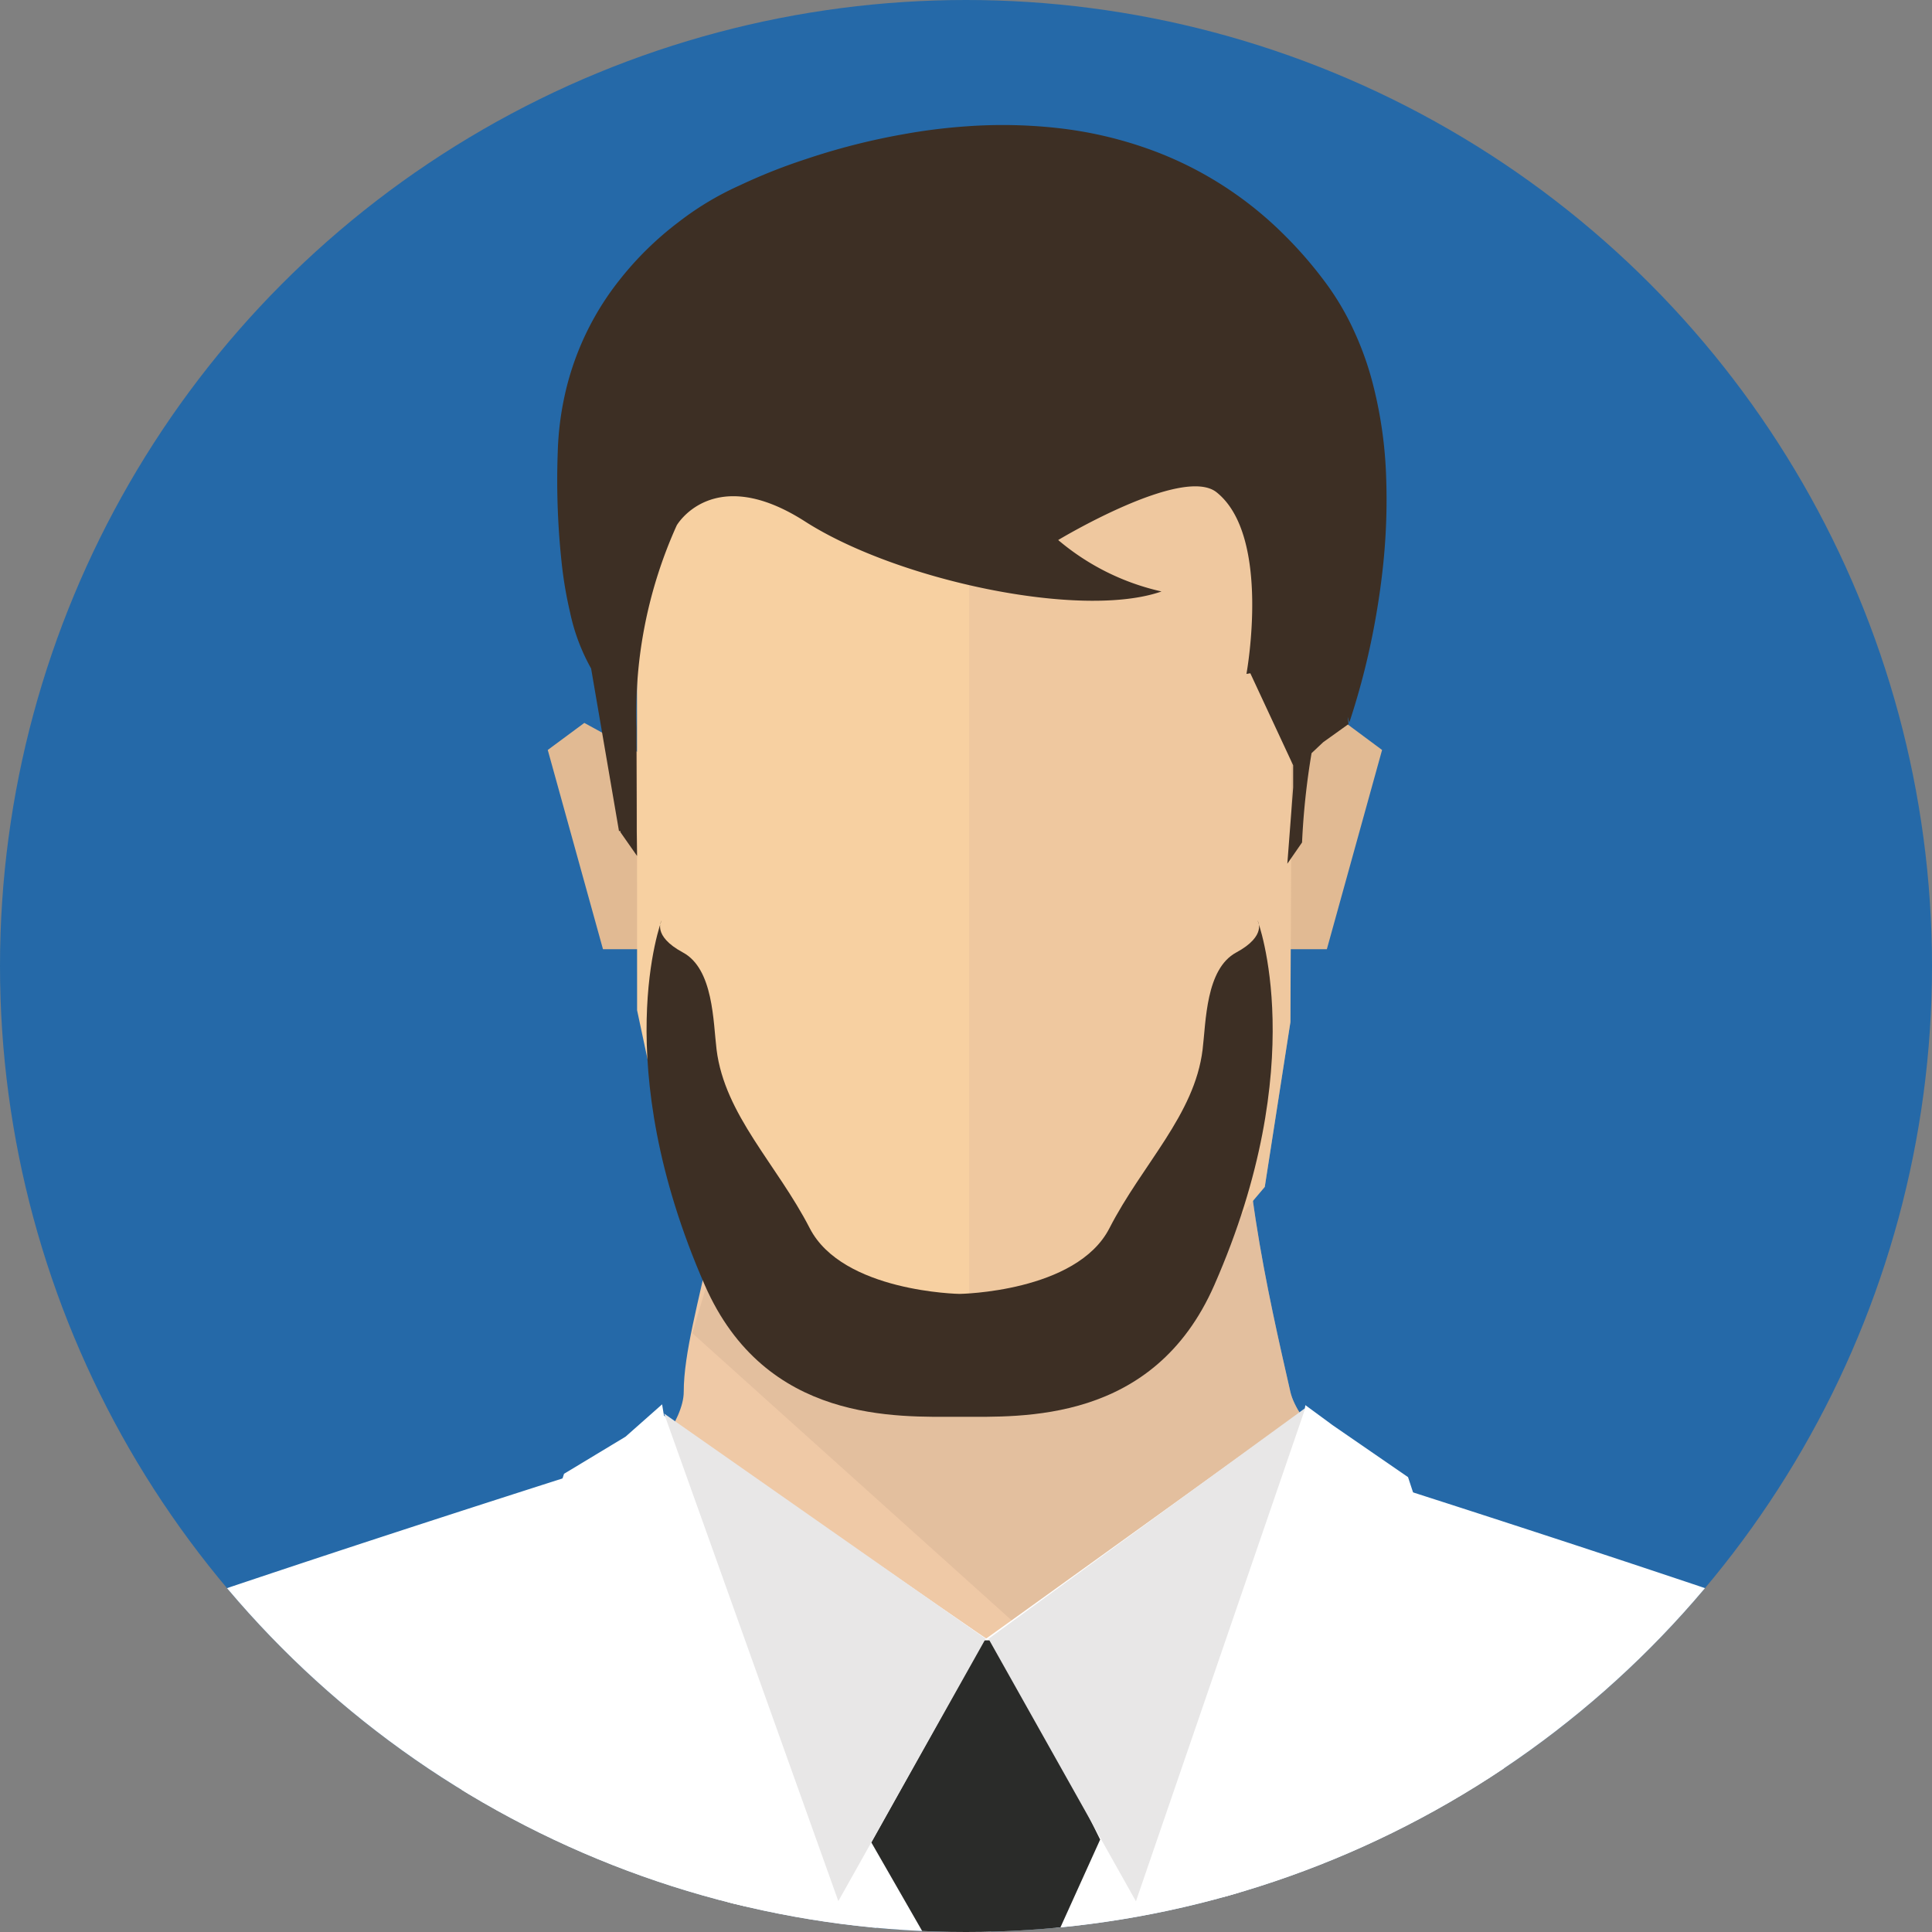
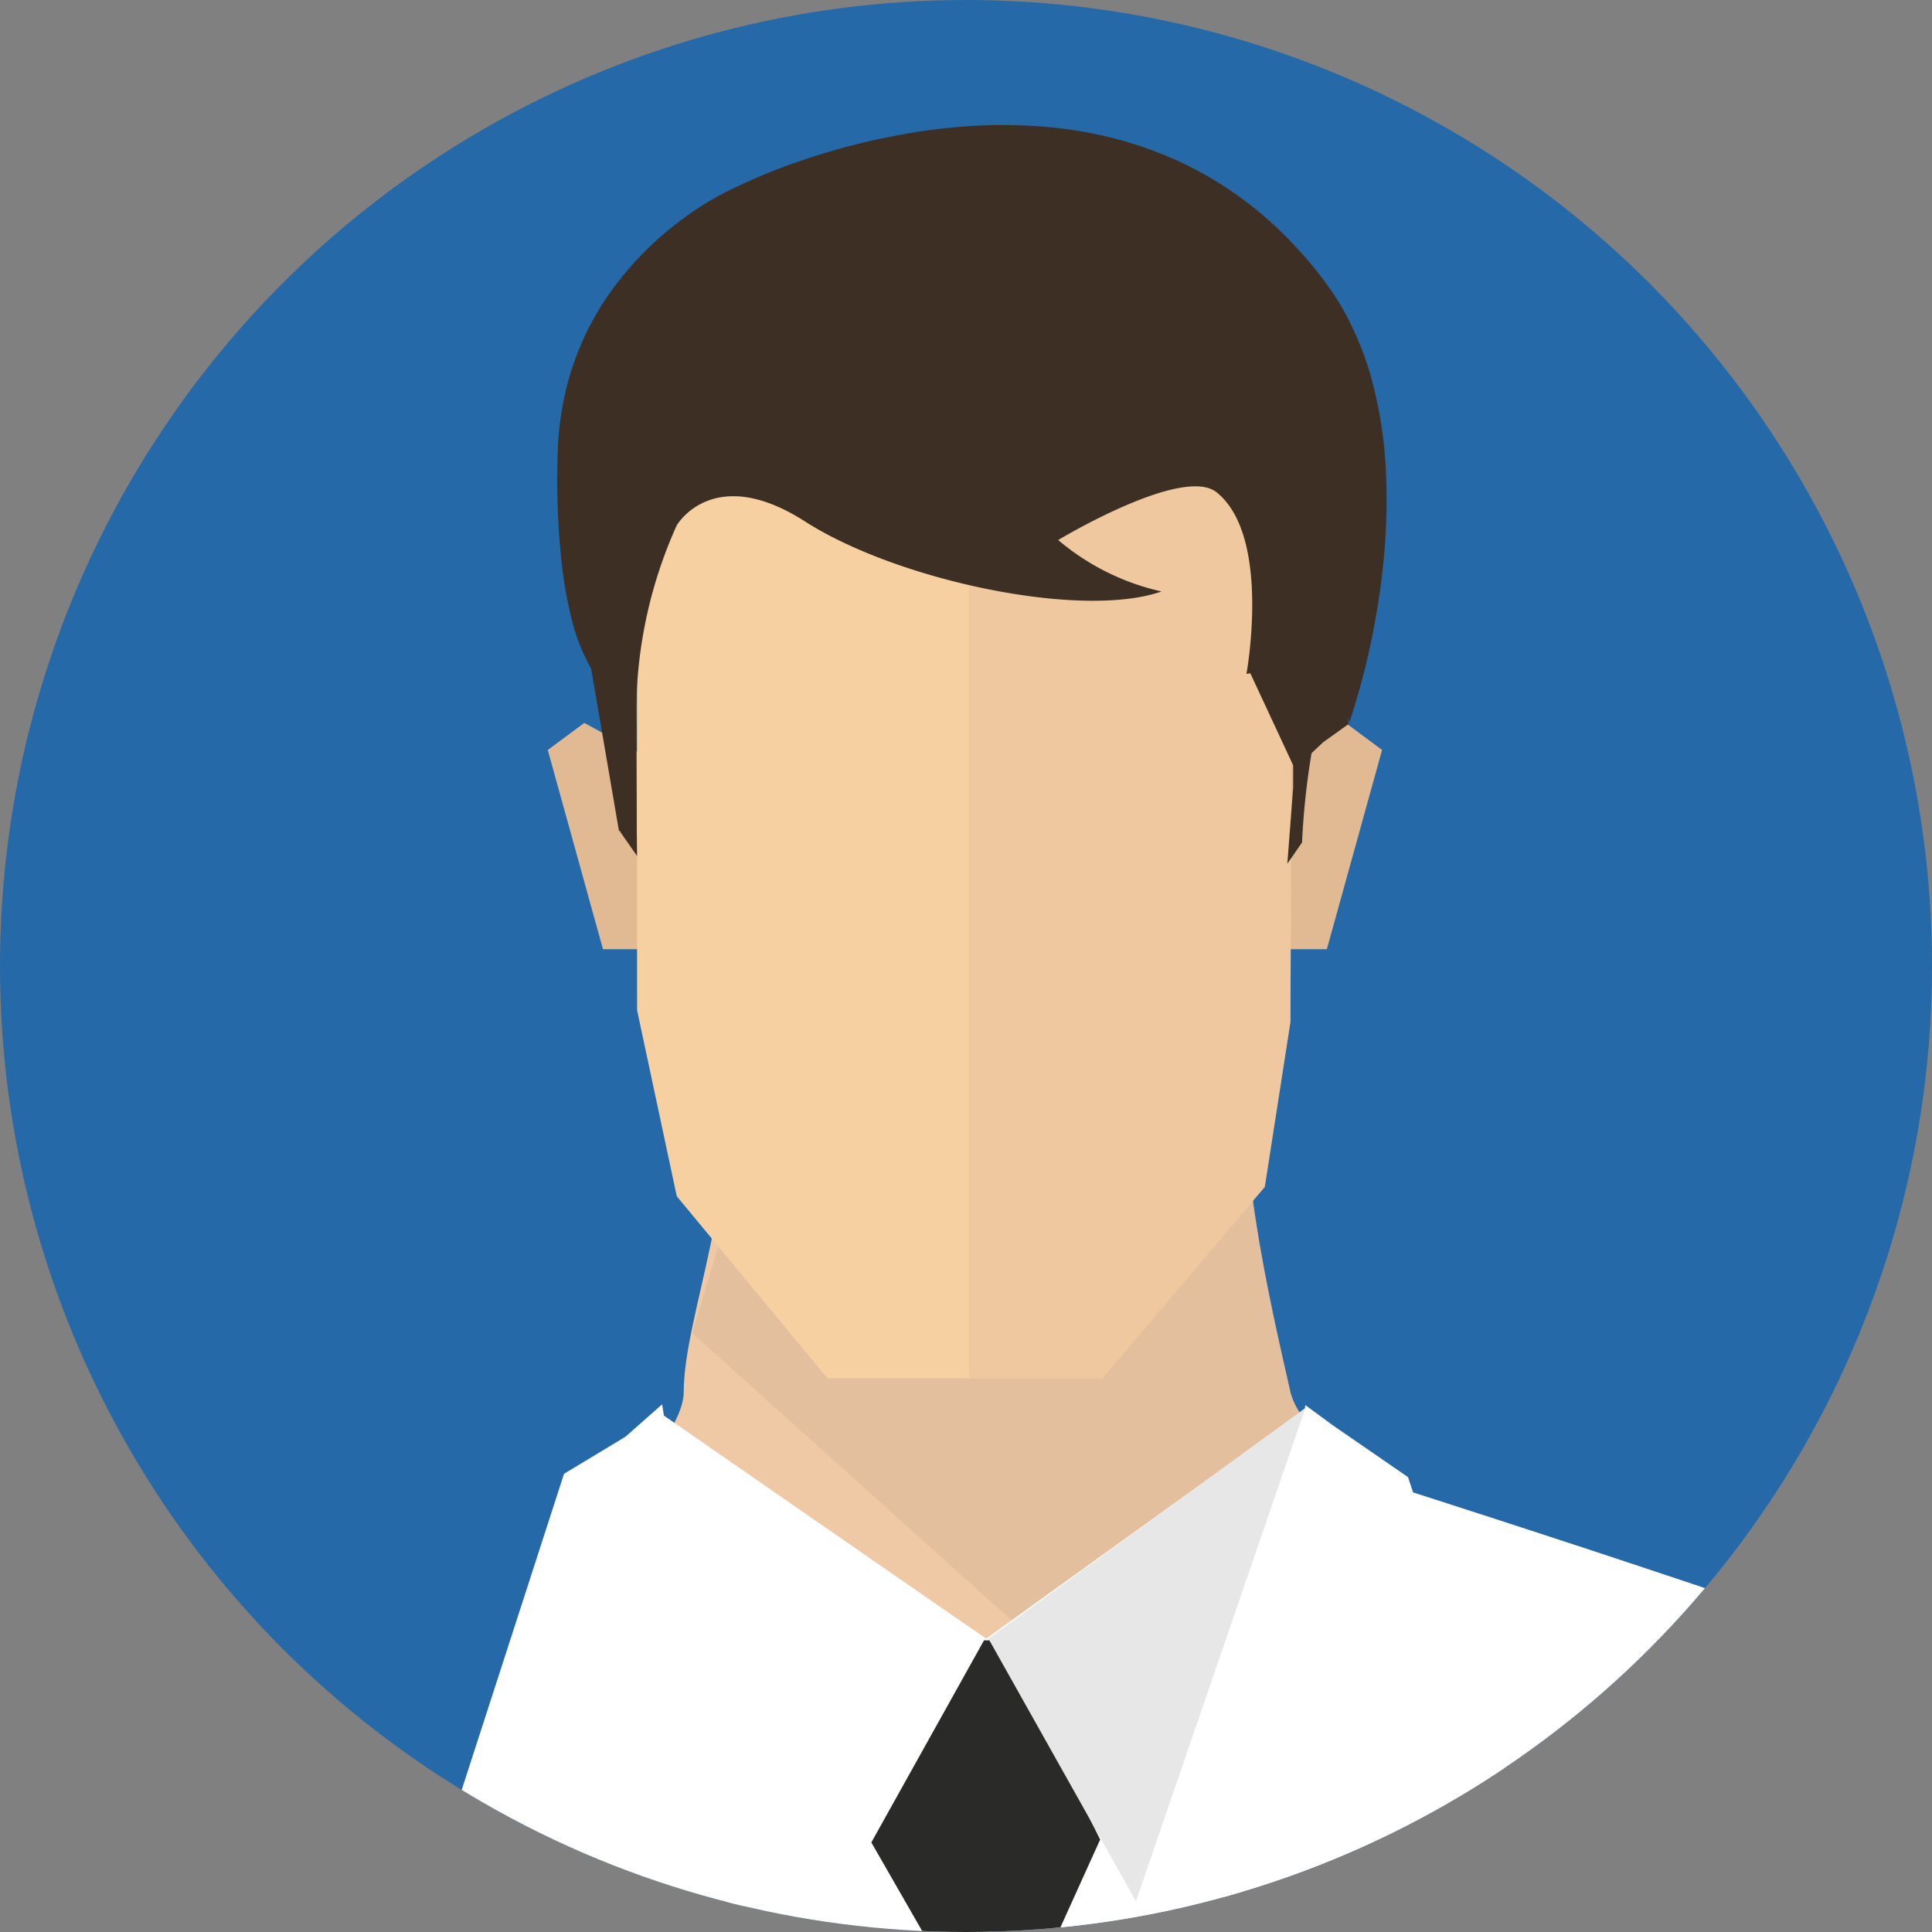
<svg xmlns="http://www.w3.org/2000/svg" width="50" height="50" viewBox="0 0 50 50">
  <rect x="0" y="0" width="50" height="50" fill="#808080" stroke="none" />
  <defs>
    <clipPath id="clip-path">
      <circle id="SVGID" cx="25" cy="25" r="25" fill="none" />
    </clipPath>
  </defs>
  <g id="Group_550" data-name="Group 550" transform="translate(-130.5 -427)">
    <circle id="Ellipse_82" data-name="Ellipse 82" cx="25" cy="25" r="25" transform="translate(130.5 427)" fill="#2569a8" />
    <g id="Group_549" data-name="Group 549" transform="translate(130.5 427)">
      <g id="Group_548" data-name="Group 548" clip-path="url(#clip-path)">
        <g id="Group_547" data-name="Group 547" transform="translate(-13.403 3.236)">
          <g id="Group_546" data-name="Group 546">
            <g id="Group_545" data-name="Group 545">
              <g id="Group_544" data-name="Group 544">
                <g id="Group_534" data-name="Group 534" transform="translate(0 23.164)">
-                   <path id="Path_816" data-name="Path 816" d="M114.459,523.642c.077.4.6,2.078,1.346,4.356h13.678a14.25,14.25,0,0,1-.458-1.894,47.677,47.677,0,0,0-1.518-5.562c-.1-.822.4-1.643-.1-2.007s1.01-.546.6-1.55,3.441-10.4,5.06-13.5c0,0,1.011,8.482,1.011,10.214s0,2.191-.2,2.463-.1,1.095-.1,1.095a22.582,22.582,0,0,0-1.215,2.646c-.2.728,0,.545-.2,1.1s-1.415,1.458-1.213,2.552.606,1.186.708,2.553a8.23,8.23,0,0,1-.189,1.894H155.82l-5.967-48.848c-.261.1-.424.156-.424.156a17.567,17.567,0,0,1-2.508-1.357c-.378-.379-3.317-4.937-3.232-5.539,0,0-18.408,5.811-18.812,6.63s-2.933,10.946-4.148,16.511-1.921,8.482-2.629,10.123-2.125.821-1.214,2.1a1.682,1.682,0,0,1,0,2.282c-.2.456.607,2.28.3,2.553a27.25,27.25,0,0,0-1.922,3.011c-1.012,1.641.707,2.188.506,2.552S114.154,522.092,114.459,523.642Z" transform="translate(-114.416 -460.969)" fill="#fff" />
                  <path id="Path_817" data-name="Path 817" d="M130.11,492.093c-.215-.7-.337-1.122-.337-1.122A4.973,4.973,0,0,0,130.11,492.093Z" transform="translate(-116.976 -464.063)" fill="#7a6e66" />
                  <path id="Path_818" data-name="Path 818" d="M126.962,521.842c.667.978,1.65,6.107,2.234,8.852h1.688c-.025-.176-.045-.368-.057-.587a26.466,26.466,0,0,0-1.766-6.572c-.334-.6-.222-.5,0-1s.248-.683,0-1,.108-.8.331-1.193.11-.8.11-1.694,4.973-12.474,4.973-12.474,1.313,9,.986,11.285.225-.2.225-.2.22-11.155.111-12.449,2.208.5,2.208.5a39.48,39.48,0,0,1-2.759-3.685c0-.3-2.983-13.045-2.983-13.045l-1,5.777,3.314,7.966a118.978,118.978,0,0,1-5.627-10.629c.8,2.609,2.911,9.046,4.743,11.327,0,0-1.545,2.488-2.1,3.288s1.217-.7.774.495-1.878,7.57-2.651,7.868-2.1-9.661-2.1-9.661l.884,11.552-2.321-2.788s.883,2.389.994,2.987-.111,2.191.332,3.088-3.092.3-4.418,0S126.077,520.546,126.962,521.842Z" transform="translate(-115.821 -463.664)" fill="#d1d1d1" />
                  <path id="Path_819" data-name="Path 819" d="M190.721,492.593c.215-.7.338-1.122.338-1.122A4.939,4.939,0,0,1,190.721,492.593Z" transform="translate(-127.134 -464.146)" fill="#7a6e66" />
                  <path id="Path_820" data-name="Path 820" d="M198.26,523.642c-.076.4-.6,2.078-1.346,4.356H183.237a14.246,14.246,0,0,0,.457-1.894,47.428,47.428,0,0,1,1.519-5.562c.1-.822-.406-1.643.1-2.007s-1.011-.546-.605-1.55-3.441-10.4-5.06-13.5c0,0-1.01,8.482-1.01,10.214s0,2.191.2,2.463.1,1.095.1,1.095a22.72,22.72,0,0,1,1.215,2.646c.2.728,0,.545.2,1.1s1.414,1.458,1.214,2.552-.608,1.186-.709,2.553a8.236,8.236,0,0,0,.19,1.894H156.9l5.967-48.848c.261.1.424.156.424.156a17.612,17.612,0,0,0,2.509-1.357c.377-.379,3.316-4.937,3.231-5.539,0,0,18.408,5.811,18.813,6.63s2.932,10.946,4.147,16.511,1.921,8.482,2.629,10.123,2.125.821,1.215,2.1a1.682,1.682,0,0,0,0,2.282c.2.456-.607,2.28-.3,2.553a27.063,27.063,0,0,1,1.923,3.011c1.011,1.641-.708,2.188-.507,2.552S198.566,522.092,198.26,523.642Z" transform="translate(-121.497 -460.969)" fill="#fff" />
                  <path id="Path_821" data-name="Path 821" d="M190.822,492.093c.215-.7.338-1.122.338-1.122A4.984,4.984,0,0,1,190.822,492.093Z" transform="translate(-127.151 -464.063)" fill="#7a6e66" />
                  <path id="Path_822" data-name="Path 822" d="M191.006,521.842c-.667.978-1.65,6.107-2.234,8.852h-1.687c.024-.176.044-.368.056-.587a26.465,26.465,0,0,1,1.766-6.572c.334-.6.222-.5,0-1s-.249-.683,0-1-.108-.8-.33-1.193-.11-.8-.11-1.694-4.974-12.474-4.974-12.474-1.313,9-.985,11.285-.226-.2-.226-.2-.22-11.155-.111-12.449-2.208.5-2.208.5a39.481,39.481,0,0,0,2.76-3.685c0-.3,2.982-13.045,2.982-13.045l1,5.777-3.314,7.966a118.977,118.977,0,0,0,5.627-10.629c-.805,2.609-2.911,9.046-4.742,11.327,0,0,1.544,2.488,2.1,3.288s-1.217-.7-.774.495,1.878,7.57,2.651,7.868,2.1-9.661,2.1-9.661l-.883,11.552,2.32-2.788s-.883,2.389-.993,2.987.11,2.191-.332,3.088,3.092.3,4.417,0S191.89,520.546,191.006,521.842Z" transform="translate(-125.341 -463.664)" fill="#d1d1d1" />
                  <g id="Group_530" data-name="Group 530" transform="translate(28.362)">
                    <path id="Path_823" data-name="Path 823" d="M165.771,459.143c-.337,2.855.555,6.7,1.115,9.157.346,1.518,4.542,4.338,3.364,5.512-1.845,1.835-9.925,1.674-11.718,1.674-1.837,0-8.374.041-9.925-1.871-.928-1.147,2.58-3.827,2.58-5.316,0-1.985,1.563-5.417.89-8.37-.408-1.795,4.984,1.183,6.455,1.183C159.835,461.113,165.976,457.408,165.771,459.143Z" transform="translate(-148.451 -458.681)" fill="#efc9a6" />
                    <g id="Group_529" data-name="Group 529" transform="translate(2.958)" opacity="0.4">
                      <path id="Path_824" data-name="Path 824" d="M167.477,468.3c-.56-2.462-1.452-6.3-1.115-9.157.205-1.735-5.936,1.97-7.239,1.97-1.471,0-6.863-2.978-6.455-1.183a14.092,14.092,0,0,1,.242,3.813L152,466.783l10.992,9.885c2.037-.227,7.078-2.087,7.85-2.856C172.02,472.638,167.823,469.818,167.477,468.3Z" transform="translate(-152 -458.681)" fill="#d2ae92" />
                    </g>
                  </g>
                  <path id="Path_825" data-name="Path 825" d="M161.682,477.933a2.115,2.115,0,0,1,.587.272c.224-.137.451-.282.668-.427Z" transform="translate(-122.294 -461.864)" fill="none" />
                  <path id="Path_826" data-name="Path 826" d="M158.488,477.809c.177.149.352.293.525.431a2.017,2.017,0,0,1,.363-.2A7.552,7.552,0,0,1,158.488,477.809Z" transform="translate(-121.762 -461.869)" fill="none" />
                  <path id="Path_827" data-name="Path 827" d="M162.175,510.969h2.178l3-26.9,1.93-8.225c-.26.9-.012-5.113-.012-5.113-.215.144-8.826,6.359-9.05,6.5.369.247.681,28.988.868,32.169Z" transform="translate(-122.05 -460.689)" fill="#fff" />
                  <path id="Path_828" data-name="Path 828" d="M157.537,511h2.372c-.033-8.653-.6-33.926-.28-34.141-.226-.138-8.4-5.811-8.61-5.953,0,0,.173,5.864-.083,4.968l1.927,8.225Z" transform="translate(-120.503 -460.718)" fill="#fff" />
                  <g id="Group_531" data-name="Group 531" transform="translate(30.589 10.038)">
                    <path id="Path_829" data-name="Path 829" d="M160.476,477.943l-2.916,5.23,3.293,5.737,2.629-5.811-2.556-5.156Z" transform="translate(-152.196 -471.929)" fill="#2a2b29" />
-                     <path id="Path_830" data-name="Path 830" d="M151.123,470.9l4.51,12.619,3.812-6.791Z" transform="translate(-151.123 -470.756)" fill="#e8e7e7" />
                    <path id="Path_831" data-name="Path 831" d="M169.4,470.726l-4.385,12.767L161.2,476.7Z" transform="translate(-152.803 -470.726)" fill="#e8e7e7" />
                  </g>
                  <g id="Group_532" data-name="Group 532" transform="translate(25.047 9.943)">
                    <path id="Path_832" data-name="Path 832" d="M145.441,487.1,158.4,520.727l-1.812-9.777-6.624-40.337-.947.838-1.591.96-2.948,9.106,4.787,3.667Z" transform="translate(-144.473 -470.612)" fill="#fff" />
                  </g>
                  <g id="Group_533" data-name="Group 533" transform="translate(38.873 9.965)">
                    <path id="Path_833" data-name="Path 833" d="M174.03,487.109l-3.82-1.921L175,481.521l-2.966-9.019-1.951-1.344-.706-.519L161.064,520.5Z" transform="translate(-161.064 -470.639)" fill="#fff" />
                  </g>
                </g>
                <g id="Group_543" data-name="Group 543" transform="translate(27.579)">
                  <g id="Group_542" data-name="Group 542">
                    <g id="Group_541" data-name="Group 541">
                      <g id="Group_540" data-name="Group 540">
                        <g id="Group_539" data-name="Group 539">
                          <g id="Group_538" data-name="Group 538">
                            <g id="Group_537" data-name="Group 537">
                              <g id="Group_536" data-name="Group 536">
                                <g id="Group_535" data-name="Group 535" transform="translate(0 15.473)">
                                  <path id="Path_834" data-name="Path 834" d="M150.218,450.413l-1.761-.962-.946.7,1.429,5.156h1.277Z" transform="translate(-147.511 -449.451)" fill="#e1ba93" />
                                  <path id="Path_835" data-name="Path 835" d="M170.175,450.413l1.762-.962.943.7-1.429,5.156h-1.276Z" transform="translate(-151.288 -449.451)" fill="#e1ba93" />
                                </g>
                                <path id="Path_836" data-name="Path 836" d="M150.28,438.364h16.979l-.067,16.98-.664,4.267-4.2,4.953h-7.117l-3.9-4.711-1.027-4.814Z" transform="translate(-147.972 -432.13)" fill="#f7d0a1" />
                                <path id="Path_837" data-name="Path 837" d="M160.595,438.364v26.2h3.452l4.2-4.953.664-4.267.067-16.98Z" transform="translate(-149.691 -432.13)" fill="#e4bc9b" opacity="0.4" />
                                <path id="Path_838" data-name="Path 838" d="M169.258,440.013a11.081,11.081,0,0,0-.328-2.365,8.015,8.015,0,0,0-.5-1.426,6.952,6.952,0,0,0-.78-1.312,10.639,10.639,0,0,0-1.059-1.211,9.509,9.509,0,0,0-1.826-1.415,9.413,9.413,0,0,0-1.727-.805,10.378,10.378,0,0,0-2.3-.519,12.958,12.958,0,0,0-2.364-.041,14.783,14.783,0,0,0-1.592.2,17.423,17.423,0,0,0-2.554.651,14.559,14.559,0,0,0-1.7.676,7.734,7.734,0,0,0-1.594.958,8.341,8.341,0,0,0-1.525,1.5,7.309,7.309,0,0,0-1.083,1.892,7.4,7.4,0,0,0-.25.765,7.857,7.857,0,0,0-.258,1.8,19.889,19.889,0,0,0,.119,3.007,10.554,10.554,0,0,0,.2,1.128,5.127,5.127,0,0,0,.545,1.453l.721,4.205h.037l0,.03.431.616-.008-.646c0-.886-.006-1.773-.007-2.66a11.82,11.82,0,0,1,1.042-5.25s.939-1.627,3.321-.1,7.148,2.538,9.225,1.811a6.243,6.243,0,0,1-2.674-1.331s3.217-1.941,4.1-1.235c1.426,1.14.772,4.7.772,4.7.033-.006.068-.01.1-.017l1.109,2.382v.574l-.151,1.973.381-.55a19.148,19.148,0,0,1,.246-2.311l.3-.283.658-.471-.025-.191c.028.089.044.153.044.153a19.119,19.119,0,0,0,.694-2.777c.073-.421.138-.872.186-1.345A16.191,16.191,0,0,0,169.258,440.013Z" transform="translate(-147.56 -430.884)" fill="#3d2f24" />
                              </g>
                            </g>
                          </g>
                        </g>
                      </g>
                    </g>
                  </g>
                </g>
              </g>
            </g>
            <path id="Path_839" data-name="Path 839" d="M160.723,524.451l3.078-3.532-2.4-26.991-.559-5.518-.627,5.43-2.866,27.019Z" transform="translate(-121.571 -440.471)" fill="#2a2b29" />
          </g>
        </g>
-         <path id="Path_840" data-name="Path 840" d="M166.392,455.586s.258.391-.552.828c-.792.427-.782,1.793-.871,2.515-.207,1.692-1.561,2.963-2.411,4.621s-3.878,1.7-3.878,1.7-3.028-.047-3.878-1.7-2.2-2.929-2.411-4.621c-.089-.722-.079-2.088-.871-2.515-.811-.437-.553-.828-.553-.828s-1.4,3.682,1.119,9.437c1.573,3.586,4.983,3.407,6.593,3.407s5.02.179,6.593-3.407C167.8,459.268,166.392,455.586,166.392,455.586Z" transform="translate(-133.846 -431.764)" fill="#3d2f24" />
      </g>
    </g>
  </g>
</svg>